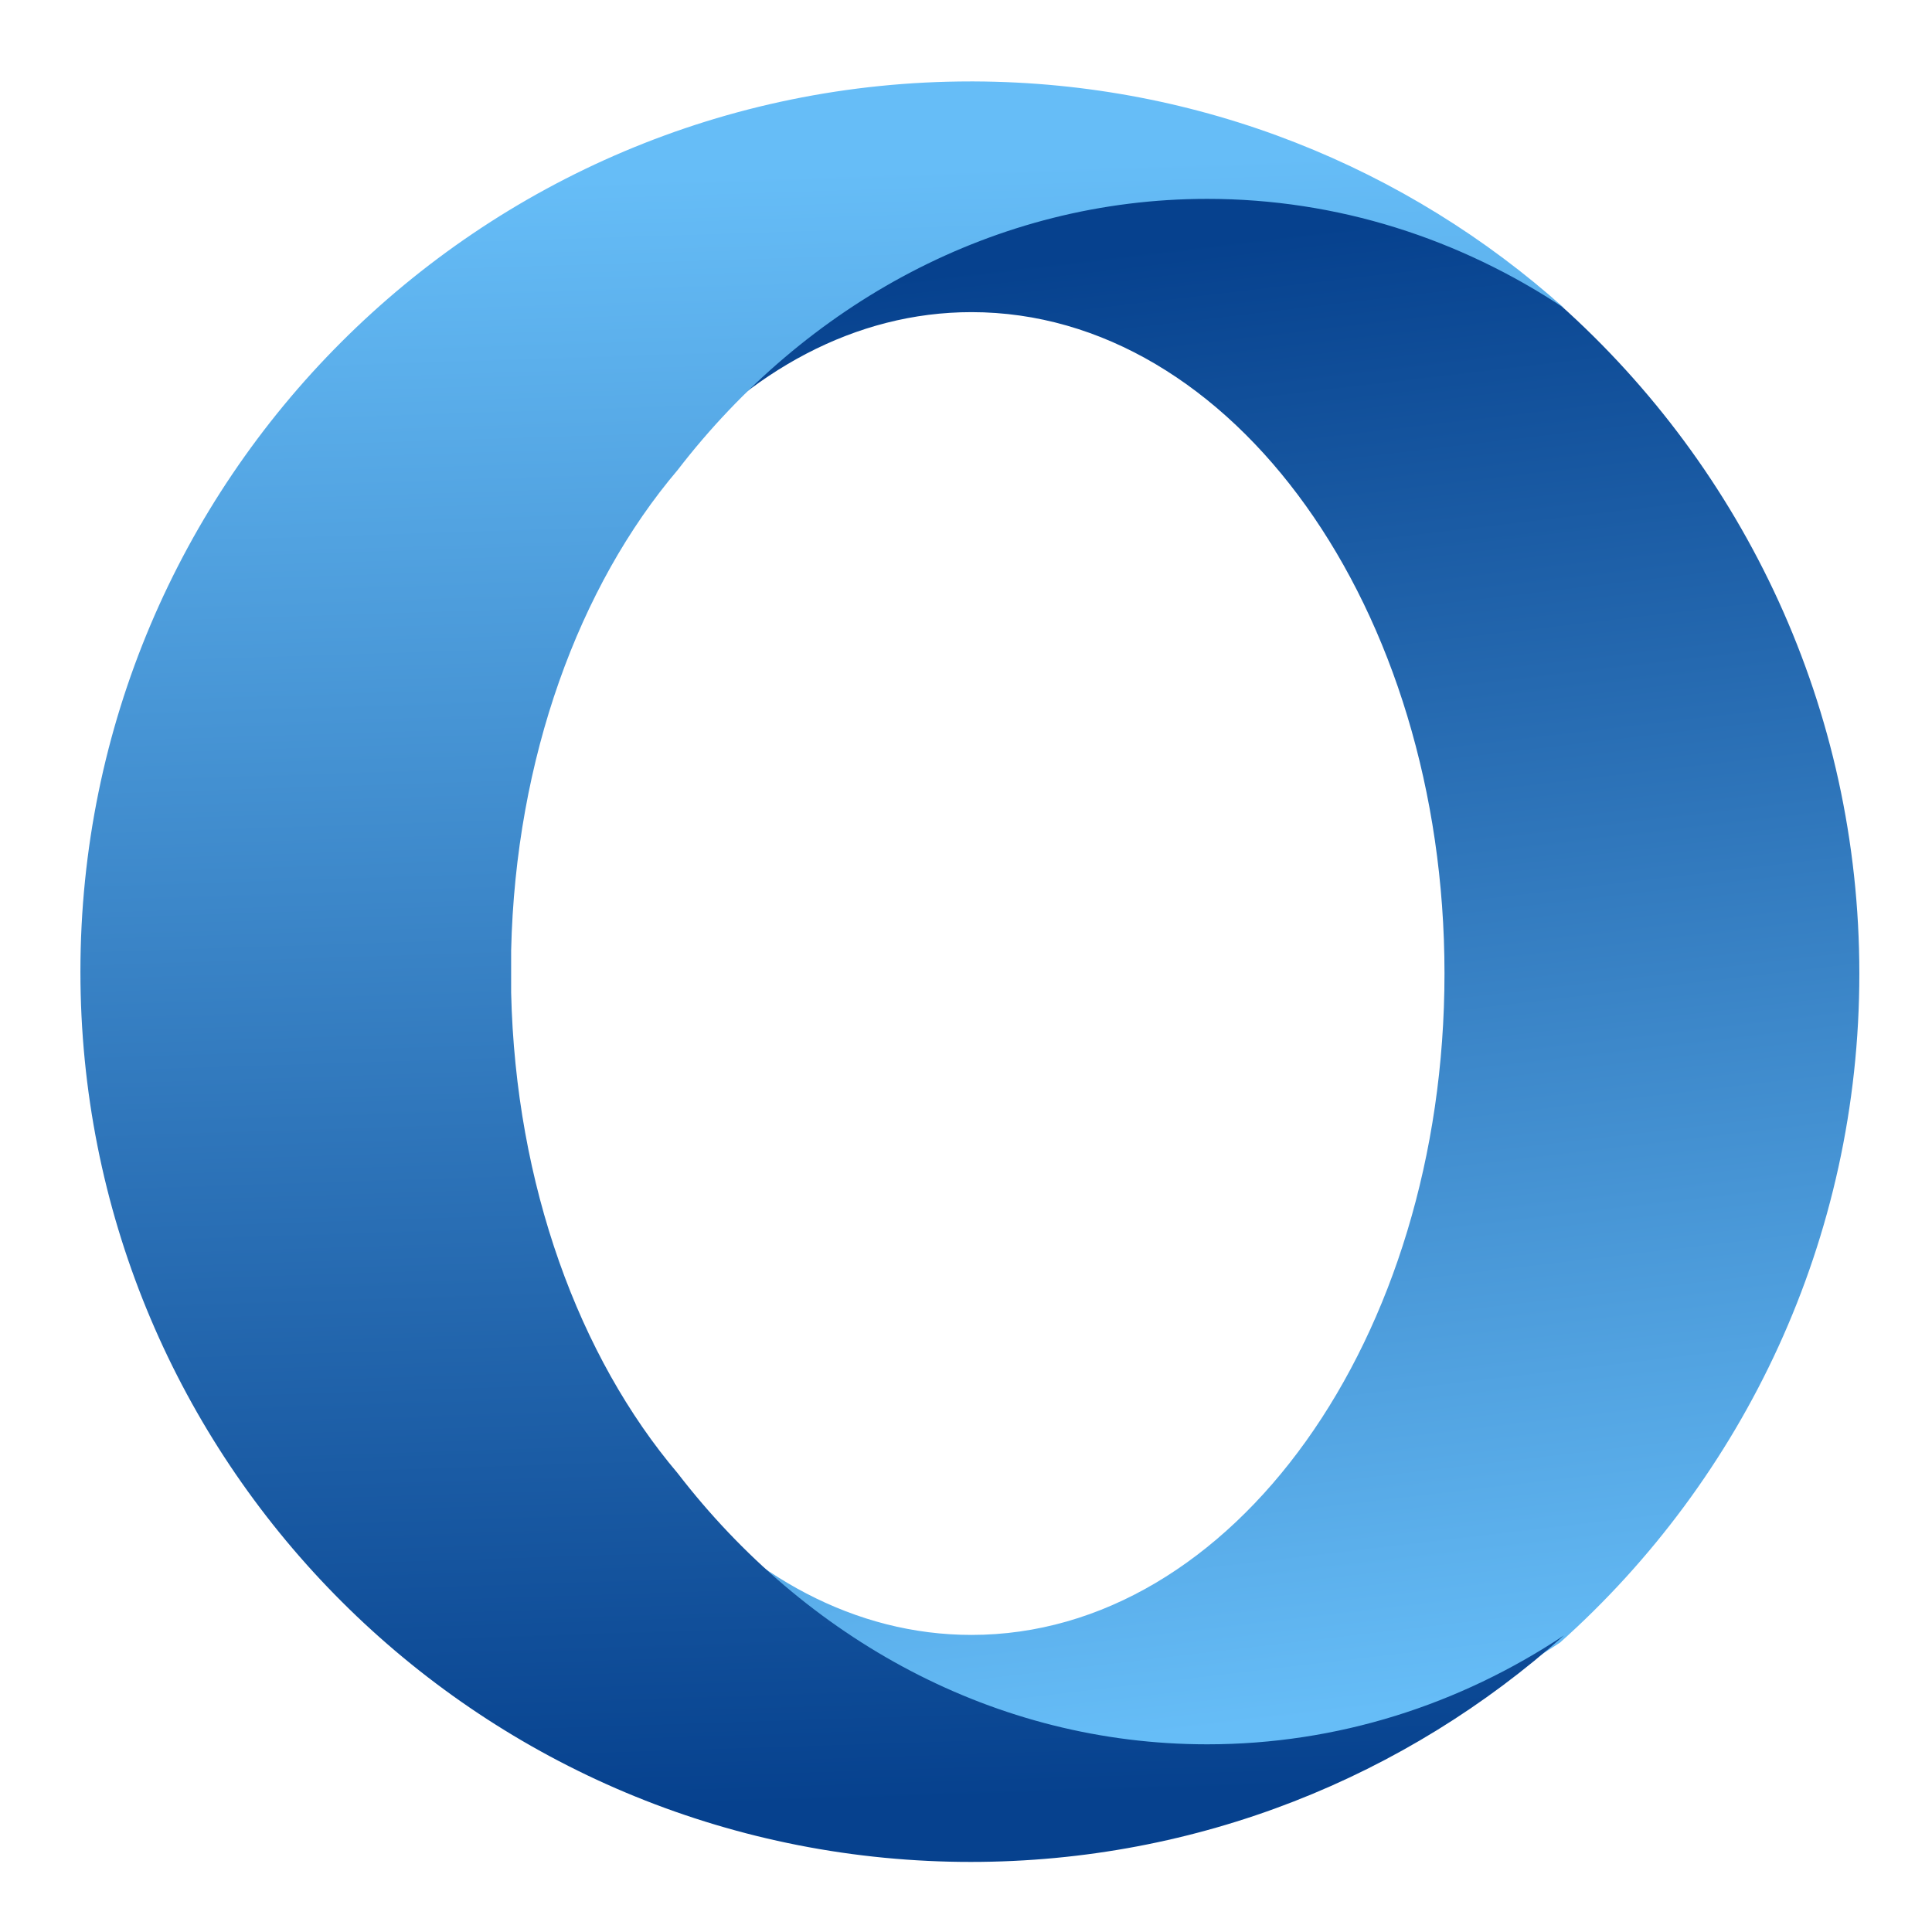
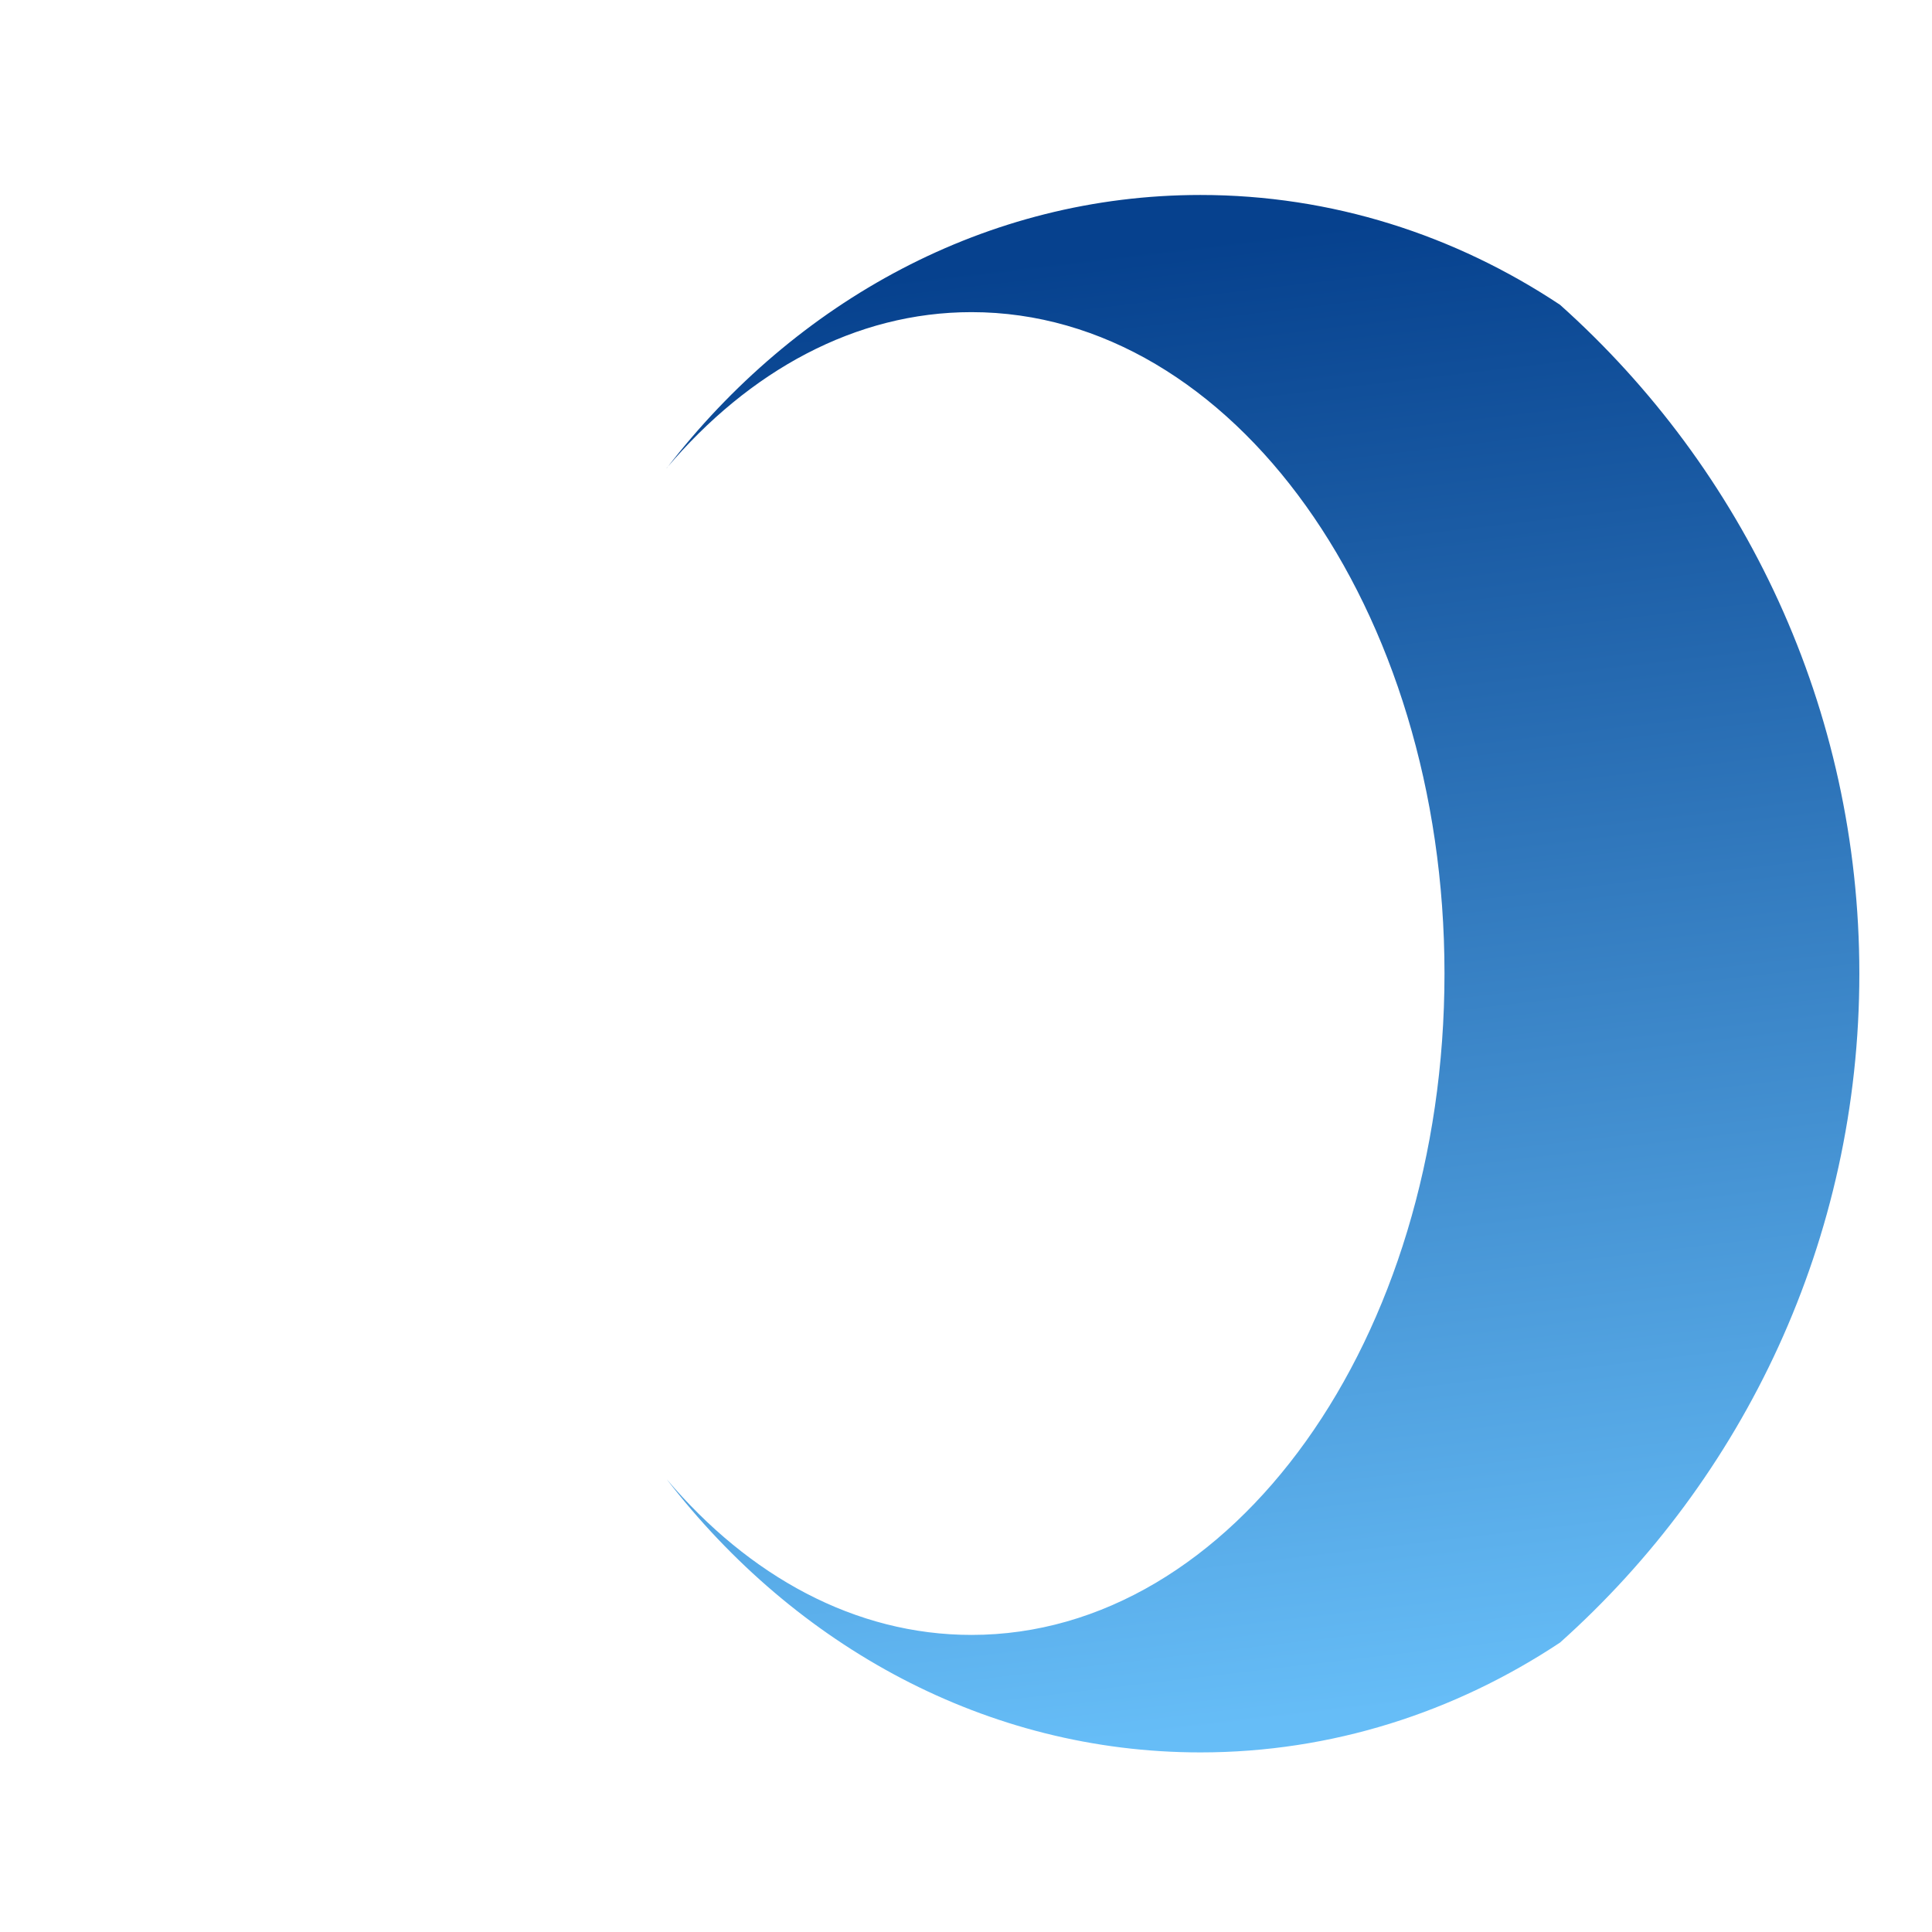
<svg xmlns="http://www.w3.org/2000/svg" xmlns:xlink="http://www.w3.org/1999/xlink" clip-rule="evenodd" fill-rule="evenodd" stroke-linejoin="round" stroke-miterlimit="2" viewBox="0 0 48 48">
  <linearGradient id="a">
    <stop stop-color="#06418e" offset="0" />
    <stop stop-color="#66bdf7" offset="1" />
  </linearGradient>
  <linearGradient id="b" x2="1" gradientTransform="matrix(4.089 36.839 -36.839 4.089 -529.312 67.915)" gradientUnits="userSpaceOnUse" xlink:href="#a" />
  <linearGradient id="c" x2="1" gradientTransform="matrix(-1.301 -40.647 40.647 -1.301 436.651 31.573)" gradientUnits="userSpaceOnUse" xlink:href="#a" />
  <g fill-rule="nonzero">
    <path d="m16.564 11.628c2.045-2.414 4.689-3.873 7.573-3.873 6.49 0 11.751 7.359 11.751 16.431 0 9.077-5.261 16.433-11.751 16.433-2.889 0-5.528-1.456-7.573-3.868 3.198 4.152 7.95 6.787 13.26 6.787 3.265 0 6.322-.997 8.935-2.729 4.565-4.08 7.436-10.012 7.436-16.618 0-6.601-2.871-12.536-7.436-16.618-2.613-1.735-5.67-2.729-8.935-2.729-5.31 0-10.062 2.636-13.26 6.788" fill="url(#b)" />
-     <path d="m24.117 2.023c-12.215 0-22.119 9.903-22.119 22.118 0 11.862 9.341 21.542 21.067 22.093.352.017.7.025 1.052.025 5.665 0 10.829-2.13 14.741-5.629-2.592 1.722-5.625 2.707-8.865 2.707-5.268 0-9.983-2.614-13.156-6.734-2.448-2.888-4.028-7.153-4.138-11.943v-1.043c.11-4.788 1.69-9.059 4.138-11.941 3.173-4.121 7.891-6.735 13.156-6.735 3.24 0 6.273.991 8.865 2.711-3.891-3.482-9.027-5.607-14.657-5.629h-.084z" fill="url(#c)" />
  </g>
</svg>